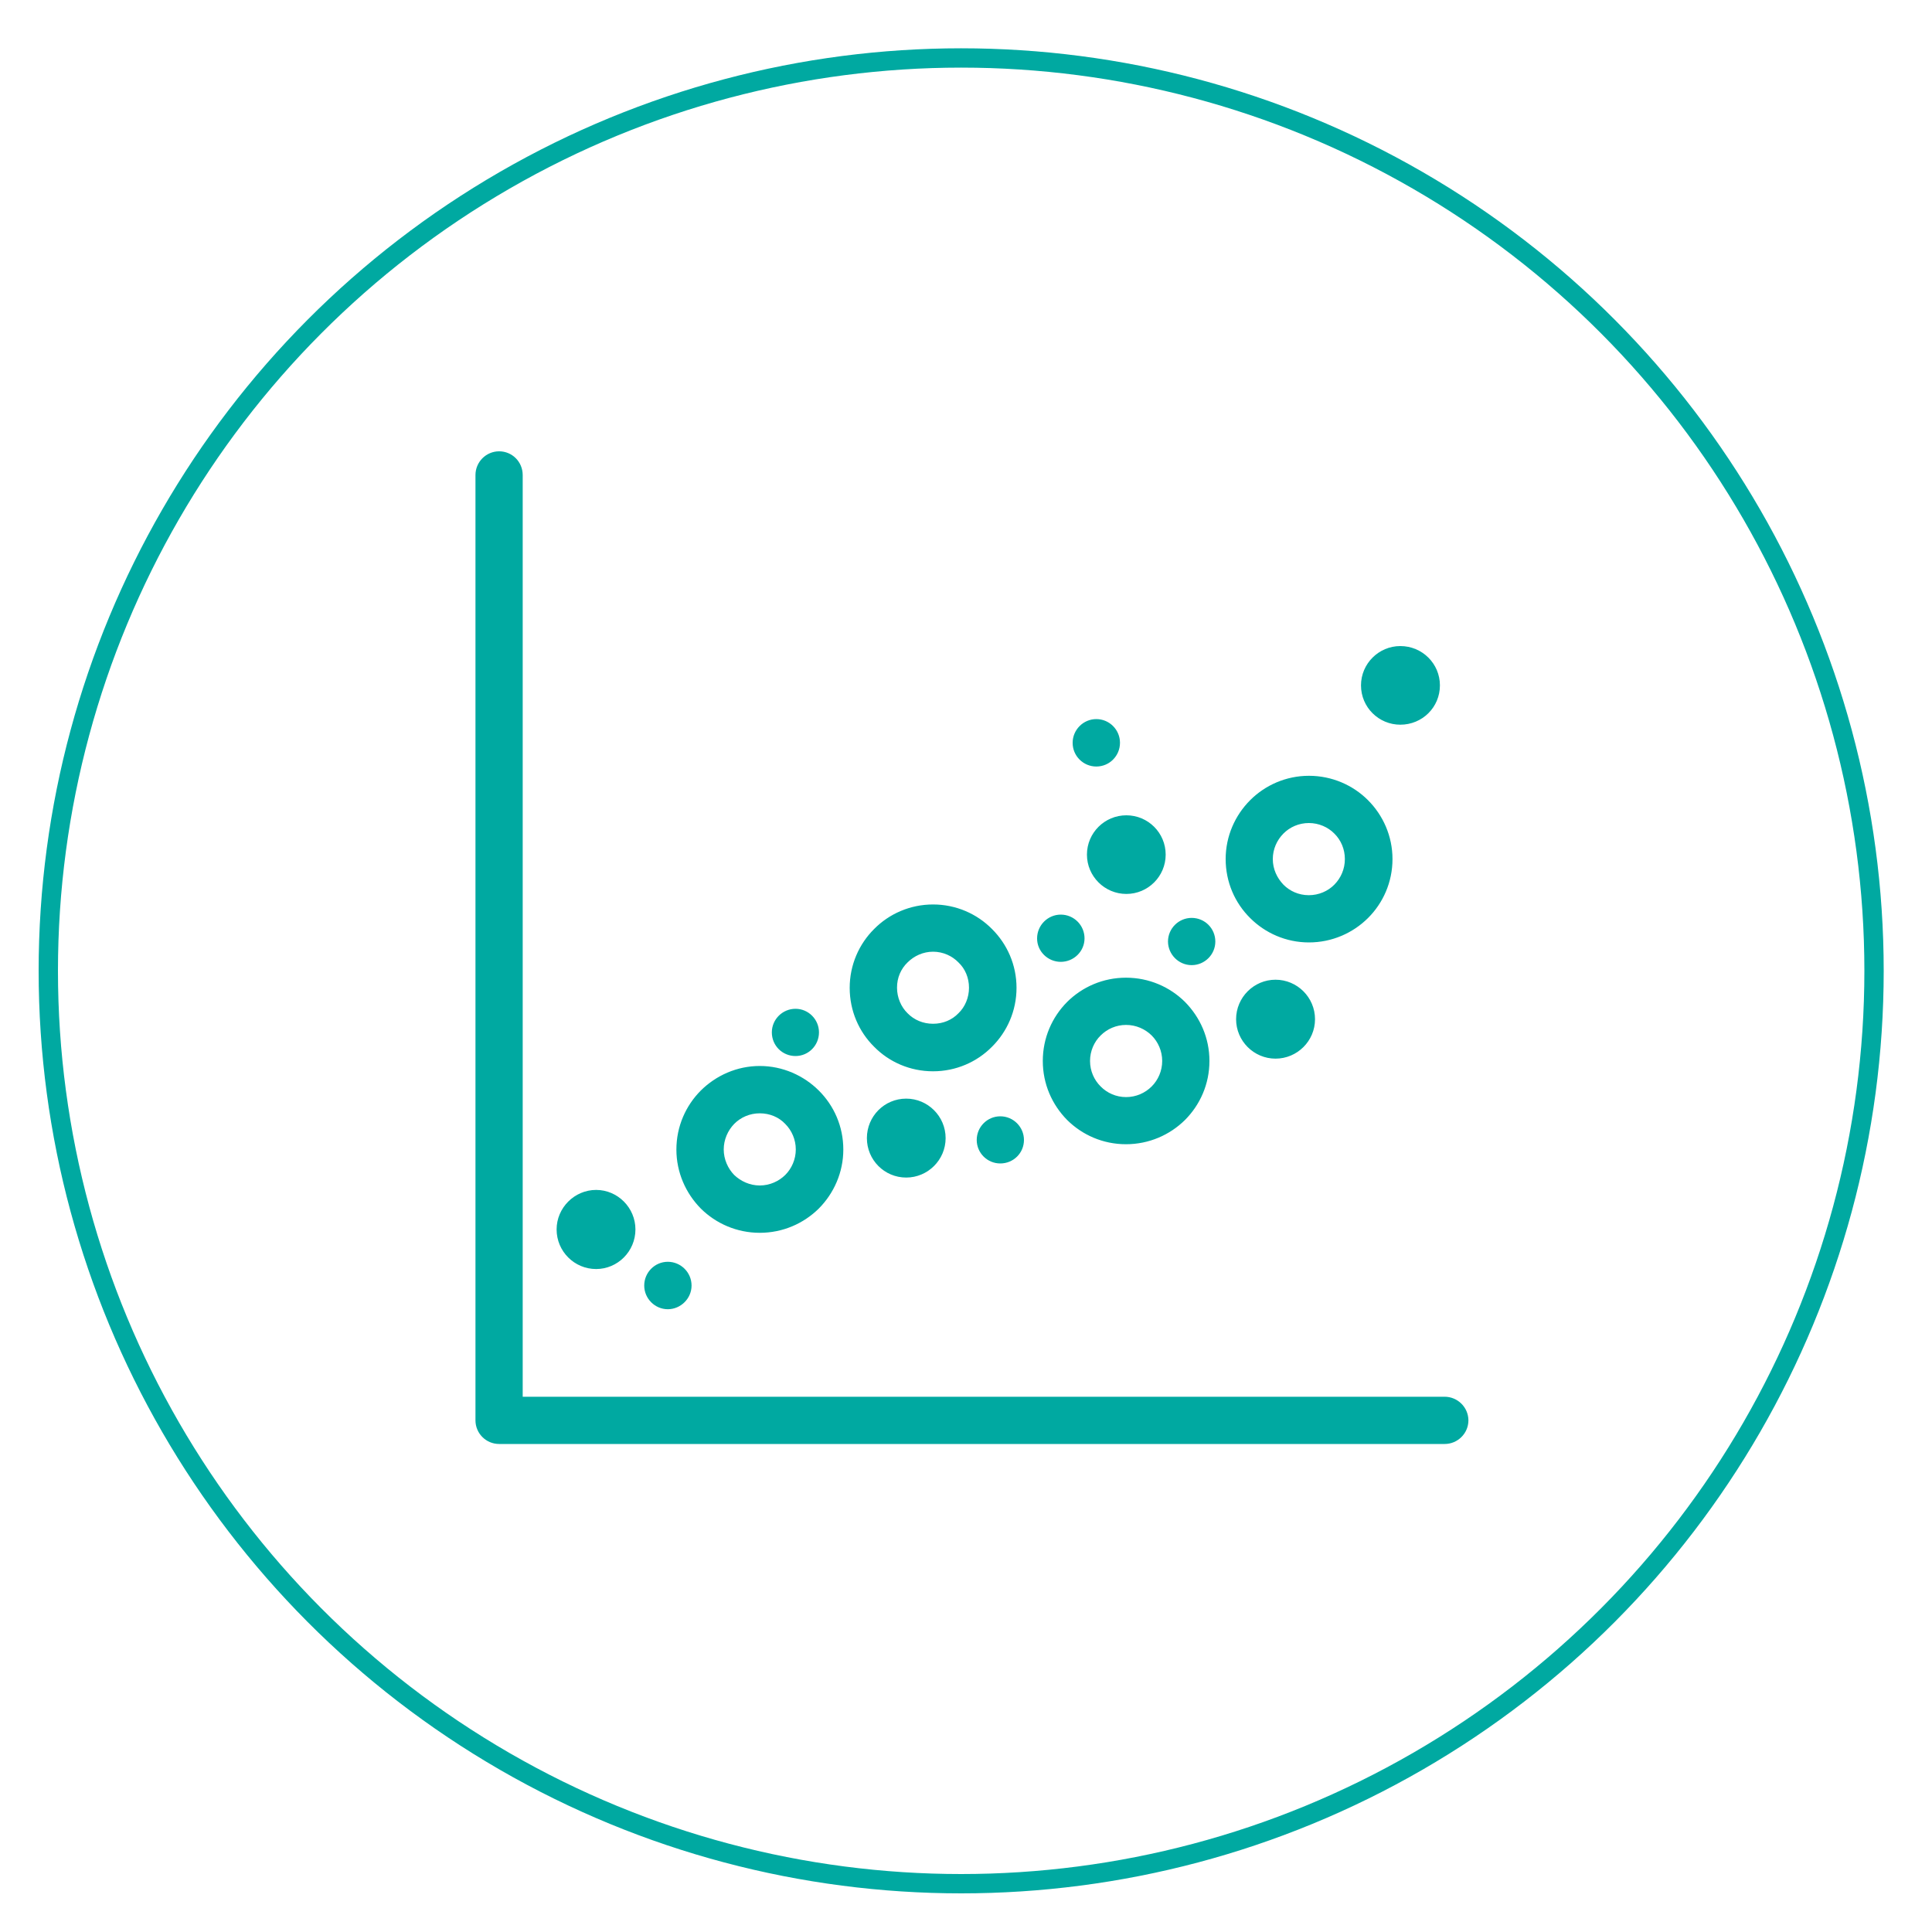
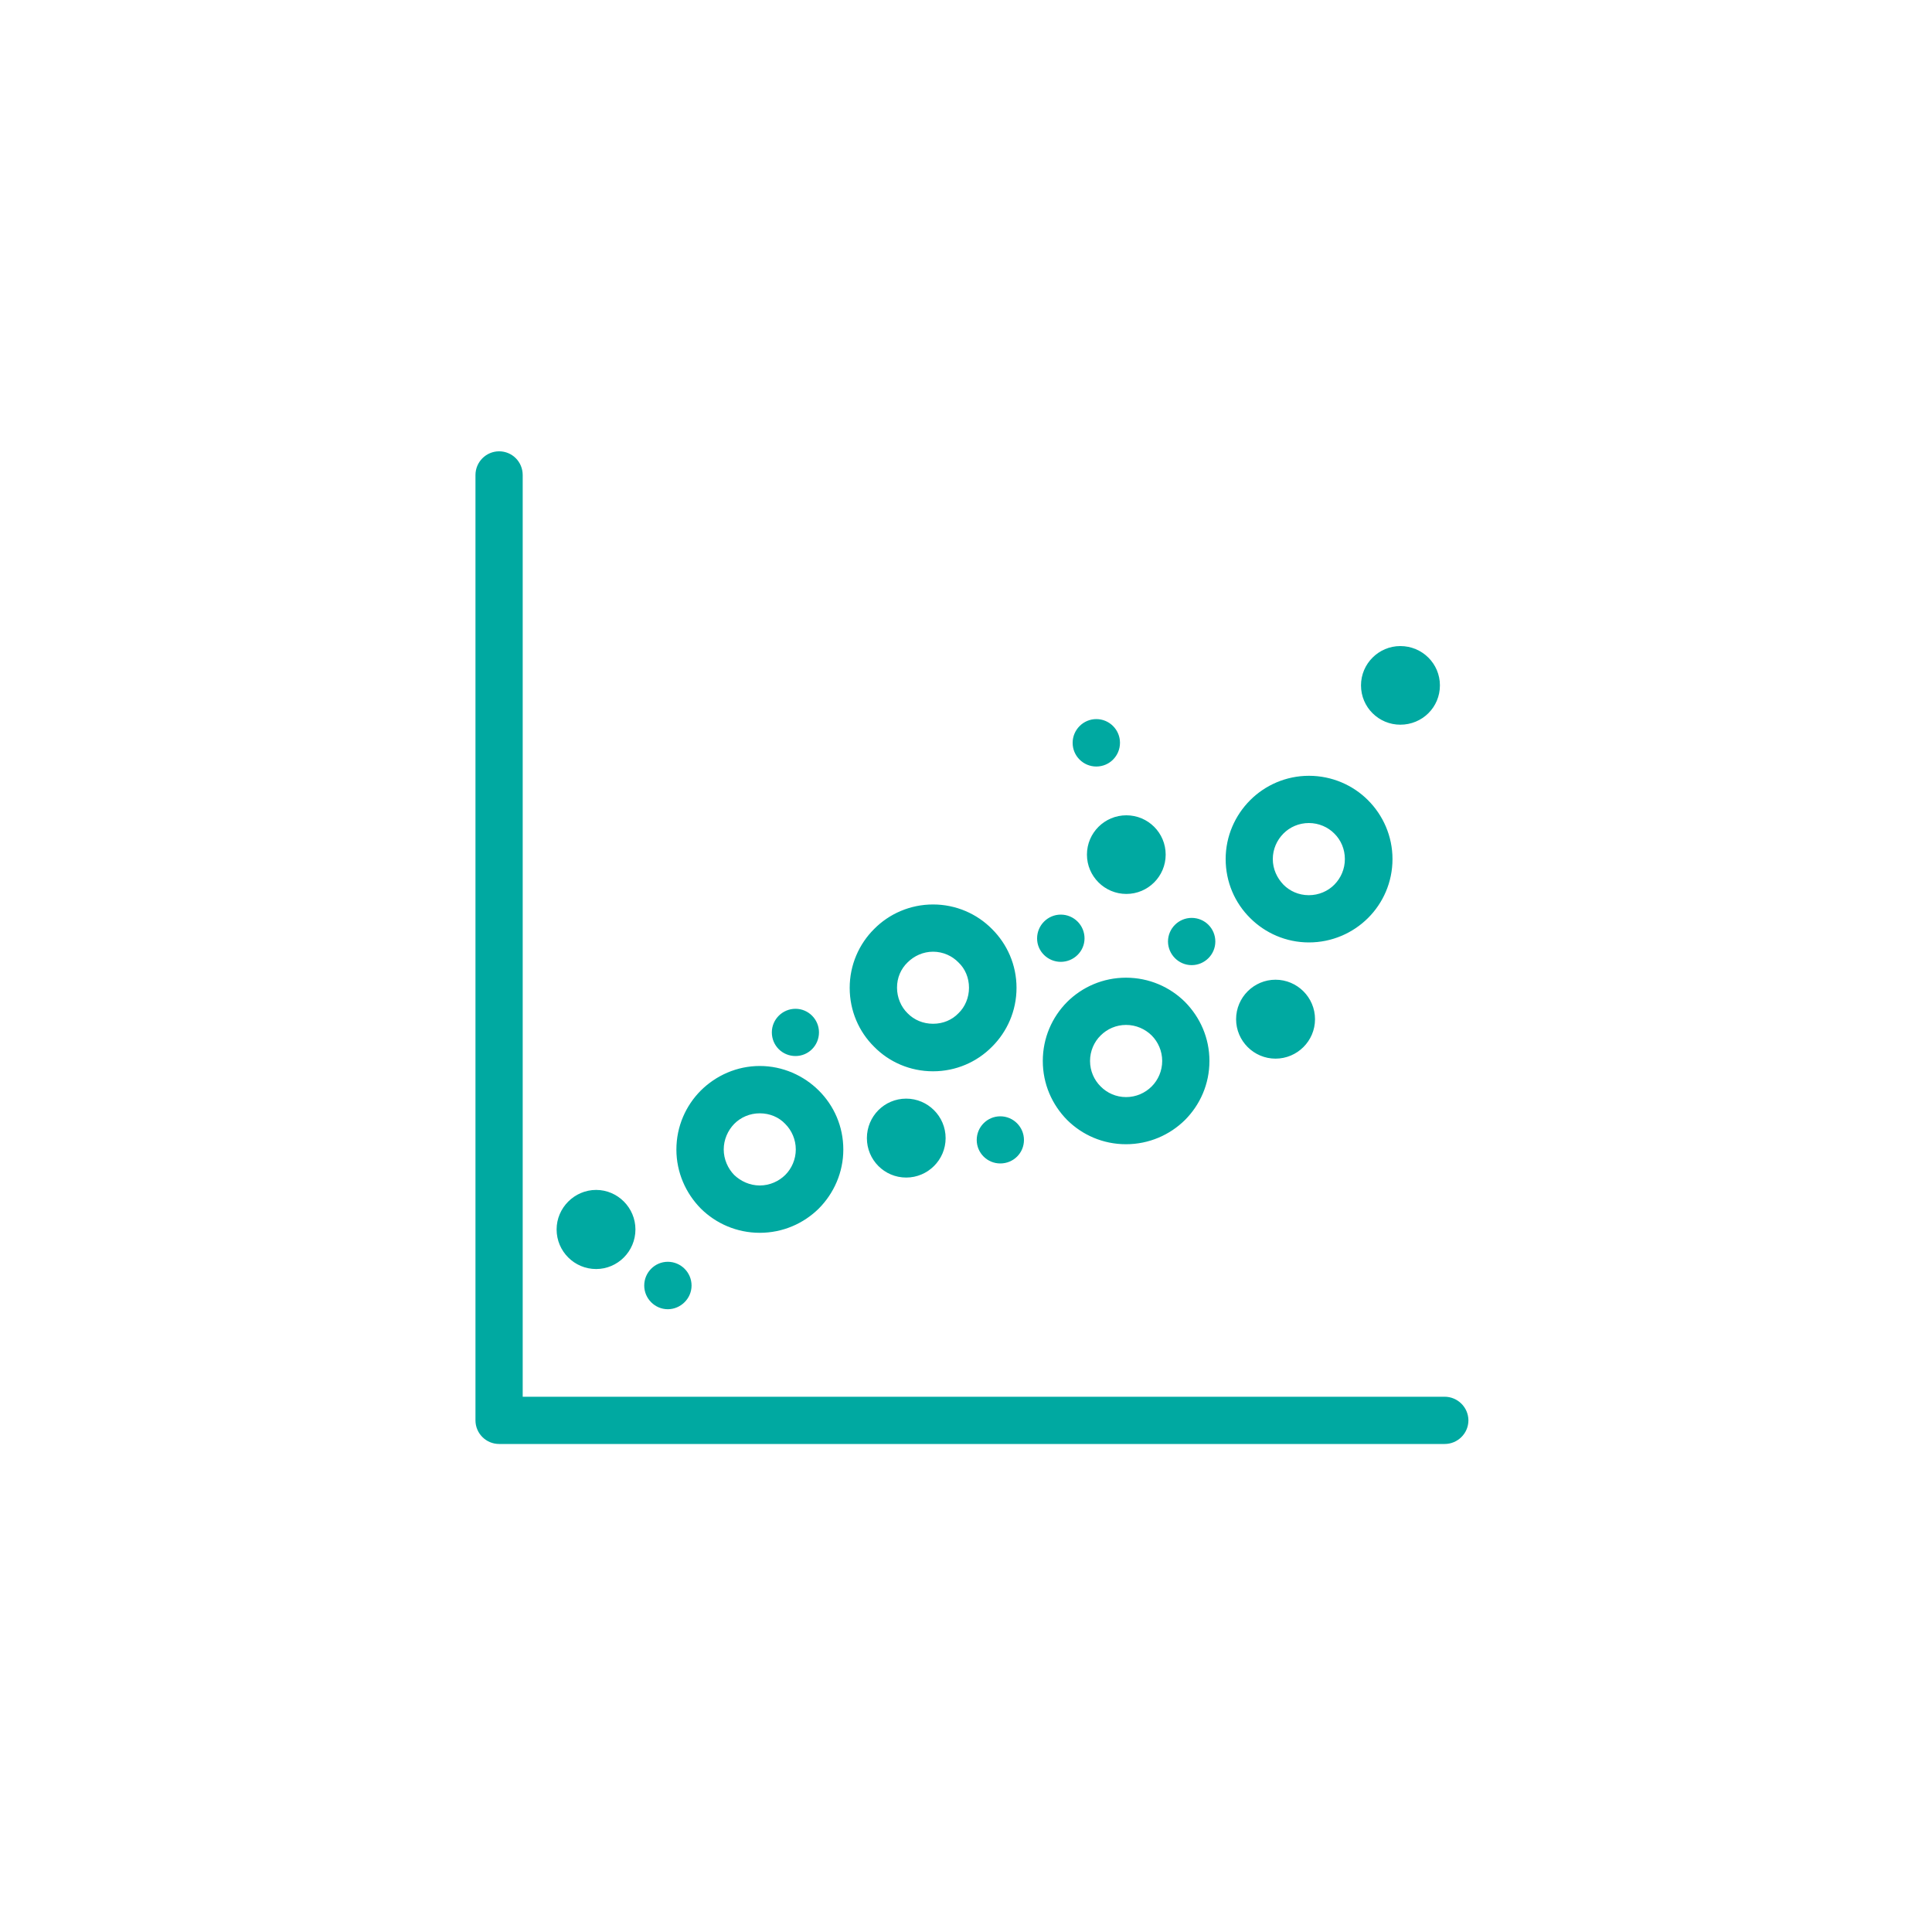
<svg xmlns="http://www.w3.org/2000/svg" version="1.1" id="Layer_1" x="0px" y="0px" viewBox="0 0 200 200" style="enable-background:new 0 0 200 200;" xml:space="preserve">
  <style type="text/css">
	.st0{fill:none;stroke:#00A9A1;stroke-width:2;}
	.st1{fill:#00A9A1;}
</style>
-   <circle class="st0" cx="99.5" cy="100.5" r="94.5" />
-   <path class="st1" d="M113.49,79.35c1.36,0,2.45-1.1,2.45-2.46c0-1.34-1.09-2.45-2.45-2.45c-1.35,0-2.45,1.11-2.45,2.45  C111.03,78.25,112.14,79.35,113.49,79.35L113.49,79.35z M116.56,101.21L116.56,101.21c-2.38,0-4.53,0.96-6.09,2.51  c-1.56,1.57-2.52,3.72-2.52,6.11c0,2.39,0.96,4.53,2.52,6.11c1.56,1.55,3.71,2.51,6.09,2.51s4.54-0.96,6.11-2.51  c1.56-1.57,2.53-3.71,2.53-6.11c0-2.39-0.97-4.53-2.53-6.11C121.11,102.17,118.95,101.21,116.56,101.21L116.56,101.21z   M119.22,112.47L119.22,112.47c-0.68,0.68-1.62,1.1-2.65,1.1c-1.03,0-1.96-0.42-2.63-1.1c-0.68-0.67-1.1-1.61-1.1-2.64  c0-1.02,0.42-1.98,1.1-2.64c0.67-0.67,1.6-1.09,2.63-1.09c1.03,0,1.97,0.42,2.65,1.09c0.67,0.67,1.09,1.62,1.09,2.64  C120.31,110.86,119.89,111.8,119.22,112.47L119.22,112.47z M78.65,127.62L78.65,127.62c2.38,0,4.54-0.96,6.11-2.51  c1.56-1.57,2.54-3.74,2.54-6.11c0-2.4-0.97-4.55-2.54-6.11c-1.56-1.55-3.73-2.54-6.11-2.54c-2.37,0-4.54,0.99-6.1,2.54  c-1.55,1.55-2.53,3.71-2.53,6.11c0,2.37,0.97,4.53,2.53,6.11C74.11,126.66,76.28,127.62,78.65,127.62L78.65,127.62z M76,116.35  L76,116.35c0.68-0.69,1.62-1.1,2.65-1.1c1.04,0,1.98,0.4,2.64,1.1c0.67,0.67,1.09,1.62,1.09,2.64c0,1.02-0.42,1.97-1.09,2.64  c-0.66,0.65-1.6,1.09-2.64,1.09c-1.03,0-1.97-0.44-2.65-1.09c-0.65-0.67-1.08-1.62-1.08-2.64C74.92,117.97,75.35,117.02,76,116.35  L76,116.35z M112.52,88.47L112.52,88.47c0,2.24,1.83,4.07,4.08,4.07s4.07-1.83,4.07-4.07c0-2.25-1.82-4.07-4.07-4.07  S112.52,86.22,112.52,88.47L112.52,88.47z M123.36,99.91L123.36,99.91c1.35,0,2.45-1.1,2.45-2.44c0-1.36-1.09-2.45-2.45-2.45  c-1.34,0-2.45,1.09-2.45,2.45C120.92,98.81,122.02,99.91,123.36,99.91L123.36,99.91z M144.96,75.02L144.96,75.02  c2.27,0,4.1-1.8,4.1-4.07c0-2.25-1.83-4.07-4.1-4.07c-2.23,0-4.07,1.82-4.07,4.07C140.89,73.22,142.73,75.02,144.96,75.02  L144.96,75.02z M132.04,101.42L132.04,101.42c-2.24,0-4.08,1.83-4.08,4.09c0,2.25,1.84,4.08,4.08,4.08c2.25,0,4.09-1.83,4.09-4.08  C136.13,103.25,134.29,101.42,132.04,101.42L132.04,101.42z M149.55,144.59L149.55,144.59H54.11V49.18c0-1.37-1.09-2.46-2.44-2.46  c-1.34,0-2.45,1.09-2.45,2.46v97.85c0,1.36,1.1,2.45,2.45,2.45h97.89c1.33,0,2.45-1.09,2.45-2.45  C152,145.68,150.89,144.59,149.55,144.59L149.55,144.59z M82.35,109.32L82.35,109.32c1.34,0,2.43-1.09,2.43-2.45  c0-1.34-1.09-2.44-2.43-2.44c-1.35,0-2.45,1.1-2.45,2.44C79.9,108.24,80.99,109.32,82.35,109.32L82.35,109.32z M89.74,117.82  L89.74,117.82c0,2.25,1.81,4.08,4.07,4.08c2.24,0,4.08-1.83,4.08-4.08c0-2.26-1.84-4.09-4.08-4.09  C91.55,113.73,89.74,115.56,89.74,117.82L89.74,117.82z M69.13,135.53L69.13,135.53c1.34,0,2.46-1.11,2.46-2.45  c0-1.36-1.11-2.46-2.46-2.46c-1.34,0-2.44,1.1-2.44,2.46C66.69,134.42,67.79,135.53,69.13,135.53L69.13,135.53z M109.81,99.57  L109.81,99.57c1.35,0,2.46-1.09,2.46-2.43c0-1.36-1.1-2.46-2.46-2.46c-1.34,0-2.45,1.1-2.45,2.46  C107.35,98.48,108.47,99.57,109.81,99.57L109.81,99.57z M101.11,118.01L101.11,118.01c0,1.34,1.09,2.43,2.44,2.43  c1.37,0,2.45-1.09,2.45-2.43c0-1.34-1.09-2.45-2.45-2.45C102.2,115.56,101.11,116.66,101.11,118.01L101.11,118.01z M61.71,131.37  L61.71,131.37c2.23,0,4.07-1.83,4.07-4.1c0-2.24-1.83-4.09-4.07-4.09c-2.24,0-4.09,1.85-4.09,4.09  C57.62,129.55,59.47,131.37,61.71,131.37L61.71,131.37z M96.59,110.9L96.59,110.9c2.37,0,4.54-0.96,6.1-2.54  c1.56-1.55,2.54-3.71,2.54-6.1c0-2.38-0.97-4.53-2.54-6.09c-1.55-1.57-3.72-2.54-6.1-2.54c-2.38,0-4.55,0.97-6.1,2.54  c-1.56,1.55-2.53,3.71-2.53,6.09c0,2.39,0.96,4.55,2.53,6.1C92.04,109.94,94.21,110.9,96.59,110.9L96.59,110.9z M93.95,99.63  L93.95,99.63c0.68-0.68,1.62-1.11,2.64-1.11c1.04,0,1.98,0.44,2.63,1.11c0.69,0.65,1.09,1.59,1.09,2.62c0,1.02-0.41,1.99-1.09,2.64  c-0.66,0.69-1.59,1.09-2.63,1.09c-1.02,0-1.96-0.39-2.64-1.09c-0.67-0.65-1.09-1.62-1.09-2.64  C92.85,101.22,93.27,100.28,93.95,99.63L93.95,99.63z M135.5,97.56L135.5,97.56c2.38,0,4.55-0.97,6.11-2.52  c1.56-1.55,2.54-3.71,2.54-6.11c0-2.37-0.97-4.53-2.54-6.1c-1.55-1.55-3.72-2.52-6.11-2.52c-2.37,0-4.53,0.97-6.08,2.52  c-1.57,1.57-2.54,3.73-2.54,6.1c0,2.39,0.96,4.55,2.54,6.11C130.97,96.59,133.13,97.56,135.5,97.56L135.5,97.56z M132.86,86.29  L132.86,86.29c0.66-0.67,1.6-1.09,2.63-1.09c1.03,0,1.98,0.42,2.64,1.09c0.69,0.68,1.09,1.62,1.09,2.64c0,1.03-0.41,1.96-1.09,2.65  c-0.66,0.67-1.61,1.09-2.64,1.09c-1.04,0-1.97-0.42-2.63-1.09c-0.67-0.7-1.1-1.62-1.1-2.65C131.76,87.9,132.19,86.96,132.86,86.29  L132.86,86.29z" />
+   <path class="st1" d="M113.49,79.35c1.36,0,2.45-1.1,2.45-2.46c0-1.34-1.09-2.45-2.45-2.45c-1.35,0-2.45,1.11-2.45,2.45  C111.03,78.25,112.14,79.35,113.49,79.35L113.49,79.35z M116.56,101.21L116.56,101.21c-2.38,0-4.53,0.96-6.09,2.51  c-1.56,1.57-2.52,3.72-2.52,6.11c0,2.39,0.96,4.53,2.52,6.11c1.56,1.55,3.71,2.51,6.09,2.51s4.54-0.96,6.11-2.51  c1.56-1.57,2.53-3.71,2.53-6.11c0-2.39-0.97-4.53-2.53-6.11C121.11,102.17,118.95,101.21,116.56,101.21L116.56,101.21M119.22,112.47L119.22,112.47c-0.68,0.68-1.62,1.1-2.65,1.1c-1.03,0-1.96-0.42-2.63-1.1c-0.68-0.67-1.1-1.61-1.1-2.64  c0-1.02,0.42-1.98,1.1-2.64c0.67-0.67,1.6-1.09,2.63-1.09c1.03,0,1.97,0.42,2.65,1.09c0.67,0.67,1.09,1.62,1.09,2.64  C120.31,110.86,119.89,111.8,119.22,112.47L119.22,112.47z M78.65,127.62L78.65,127.62c2.38,0,4.54-0.96,6.11-2.51  c1.56-1.57,2.54-3.74,2.54-6.11c0-2.4-0.97-4.55-2.54-6.11c-1.56-1.55-3.73-2.54-6.11-2.54c-2.37,0-4.54,0.99-6.1,2.54  c-1.55,1.55-2.53,3.71-2.53,6.11c0,2.37,0.97,4.53,2.53,6.11C74.11,126.66,76.28,127.62,78.65,127.62L78.65,127.62z M76,116.35  L76,116.35c0.68-0.69,1.62-1.1,2.65-1.1c1.04,0,1.98,0.4,2.64,1.1c0.67,0.67,1.09,1.62,1.09,2.64c0,1.02-0.42,1.97-1.09,2.64  c-0.66,0.65-1.6,1.09-2.64,1.09c-1.03,0-1.97-0.44-2.65-1.09c-0.65-0.67-1.08-1.62-1.08-2.64C74.92,117.97,75.35,117.02,76,116.35  L76,116.35z M112.52,88.47L112.52,88.47c0,2.24,1.83,4.07,4.08,4.07s4.07-1.83,4.07-4.07c0-2.25-1.82-4.07-4.07-4.07  S112.52,86.22,112.52,88.47L112.52,88.47z M123.36,99.91L123.36,99.91c1.35,0,2.45-1.1,2.45-2.44c0-1.36-1.09-2.45-2.45-2.45  c-1.34,0-2.45,1.09-2.45,2.45C120.92,98.81,122.02,99.91,123.36,99.91L123.36,99.91z M144.96,75.02L144.96,75.02  c2.27,0,4.1-1.8,4.1-4.07c0-2.25-1.83-4.07-4.1-4.07c-2.23,0-4.07,1.82-4.07,4.07C140.89,73.22,142.73,75.02,144.96,75.02  L144.96,75.02z M132.04,101.42L132.04,101.42c-2.24,0-4.08,1.83-4.08,4.09c0,2.25,1.84,4.08,4.08,4.08c2.25,0,4.09-1.83,4.09-4.08  C136.13,103.25,134.29,101.42,132.04,101.42L132.04,101.42z M149.55,144.59L149.55,144.59H54.11V49.18c0-1.37-1.09-2.46-2.44-2.46  c-1.34,0-2.45,1.09-2.45,2.46v97.85c0,1.36,1.1,2.45,2.45,2.45h97.89c1.33,0,2.45-1.09,2.45-2.45  C152,145.68,150.89,144.59,149.55,144.59L149.55,144.59z M82.35,109.32L82.35,109.32c1.34,0,2.43-1.09,2.43-2.45  c0-1.34-1.09-2.44-2.43-2.44c-1.35,0-2.45,1.1-2.45,2.44C79.9,108.24,80.99,109.32,82.35,109.32L82.35,109.32z M89.74,117.82  L89.74,117.82c0,2.25,1.81,4.08,4.07,4.08c2.24,0,4.08-1.83,4.08-4.08c0-2.26-1.84-4.09-4.08-4.09  C91.55,113.73,89.74,115.56,89.74,117.82L89.74,117.82z M69.13,135.53L69.13,135.53c1.34,0,2.46-1.11,2.46-2.45  c0-1.36-1.11-2.46-2.46-2.46c-1.34,0-2.44,1.1-2.44,2.46C66.69,134.42,67.79,135.53,69.13,135.53L69.13,135.53z M109.81,99.57  L109.81,99.57c1.35,0,2.46-1.09,2.46-2.43c0-1.36-1.1-2.46-2.46-2.46c-1.34,0-2.45,1.1-2.45,2.46  C107.35,98.48,108.47,99.57,109.81,99.57L109.81,99.57z M101.11,118.01L101.11,118.01c0,1.34,1.09,2.43,2.44,2.43  c1.37,0,2.45-1.09,2.45-2.43c0-1.34-1.09-2.45-2.45-2.45C102.2,115.56,101.11,116.66,101.11,118.01L101.11,118.01z M61.71,131.37  L61.71,131.37c2.23,0,4.07-1.83,4.07-4.1c0-2.24-1.83-4.09-4.07-4.09c-2.24,0-4.09,1.85-4.09,4.09  C57.62,129.55,59.47,131.37,61.71,131.37L61.71,131.37z M96.59,110.9L96.59,110.9c2.37,0,4.54-0.96,6.1-2.54  c1.56-1.55,2.54-3.71,2.54-6.1c0-2.38-0.97-4.53-2.54-6.09c-1.55-1.57-3.72-2.54-6.1-2.54c-2.38,0-4.55,0.97-6.1,2.54  c-1.56,1.55-2.53,3.71-2.53,6.09c0,2.39,0.96,4.55,2.53,6.1C92.04,109.94,94.21,110.9,96.59,110.9L96.59,110.9z M93.95,99.63  L93.95,99.63c0.68-0.68,1.62-1.11,2.64-1.11c1.04,0,1.98,0.44,2.63,1.11c0.69,0.65,1.09,1.59,1.09,2.62c0,1.02-0.41,1.99-1.09,2.64  c-0.66,0.69-1.59,1.09-2.63,1.09c-1.02,0-1.96-0.39-2.64-1.09c-0.67-0.65-1.09-1.62-1.09-2.64  C92.85,101.22,93.27,100.28,93.95,99.63L93.95,99.63z M135.5,97.56L135.5,97.56c2.38,0,4.55-0.97,6.11-2.52  c1.56-1.55,2.54-3.71,2.54-6.11c0-2.37-0.97-4.53-2.54-6.1c-1.55-1.55-3.72-2.52-6.11-2.52c-2.37,0-4.53,0.97-6.08,2.52  c-1.57,1.57-2.54,3.73-2.54,6.1c0,2.39,0.96,4.55,2.54,6.11C130.97,96.59,133.13,97.56,135.5,97.56L135.5,97.56z M132.86,86.29  L132.86,86.29c0.66-0.67,1.6-1.09,2.63-1.09c1.03,0,1.98,0.42,2.64,1.09c0.69,0.68,1.09,1.62,1.09,2.64c0,1.03-0.41,1.96-1.09,2.65  c-0.66,0.67-1.61,1.09-2.64,1.09c-1.04,0-1.97-0.42-2.63-1.09c-0.67-0.7-1.1-1.62-1.1-2.65C131.76,87.9,132.19,86.96,132.86,86.29  L132.86,86.29z" />
</svg>